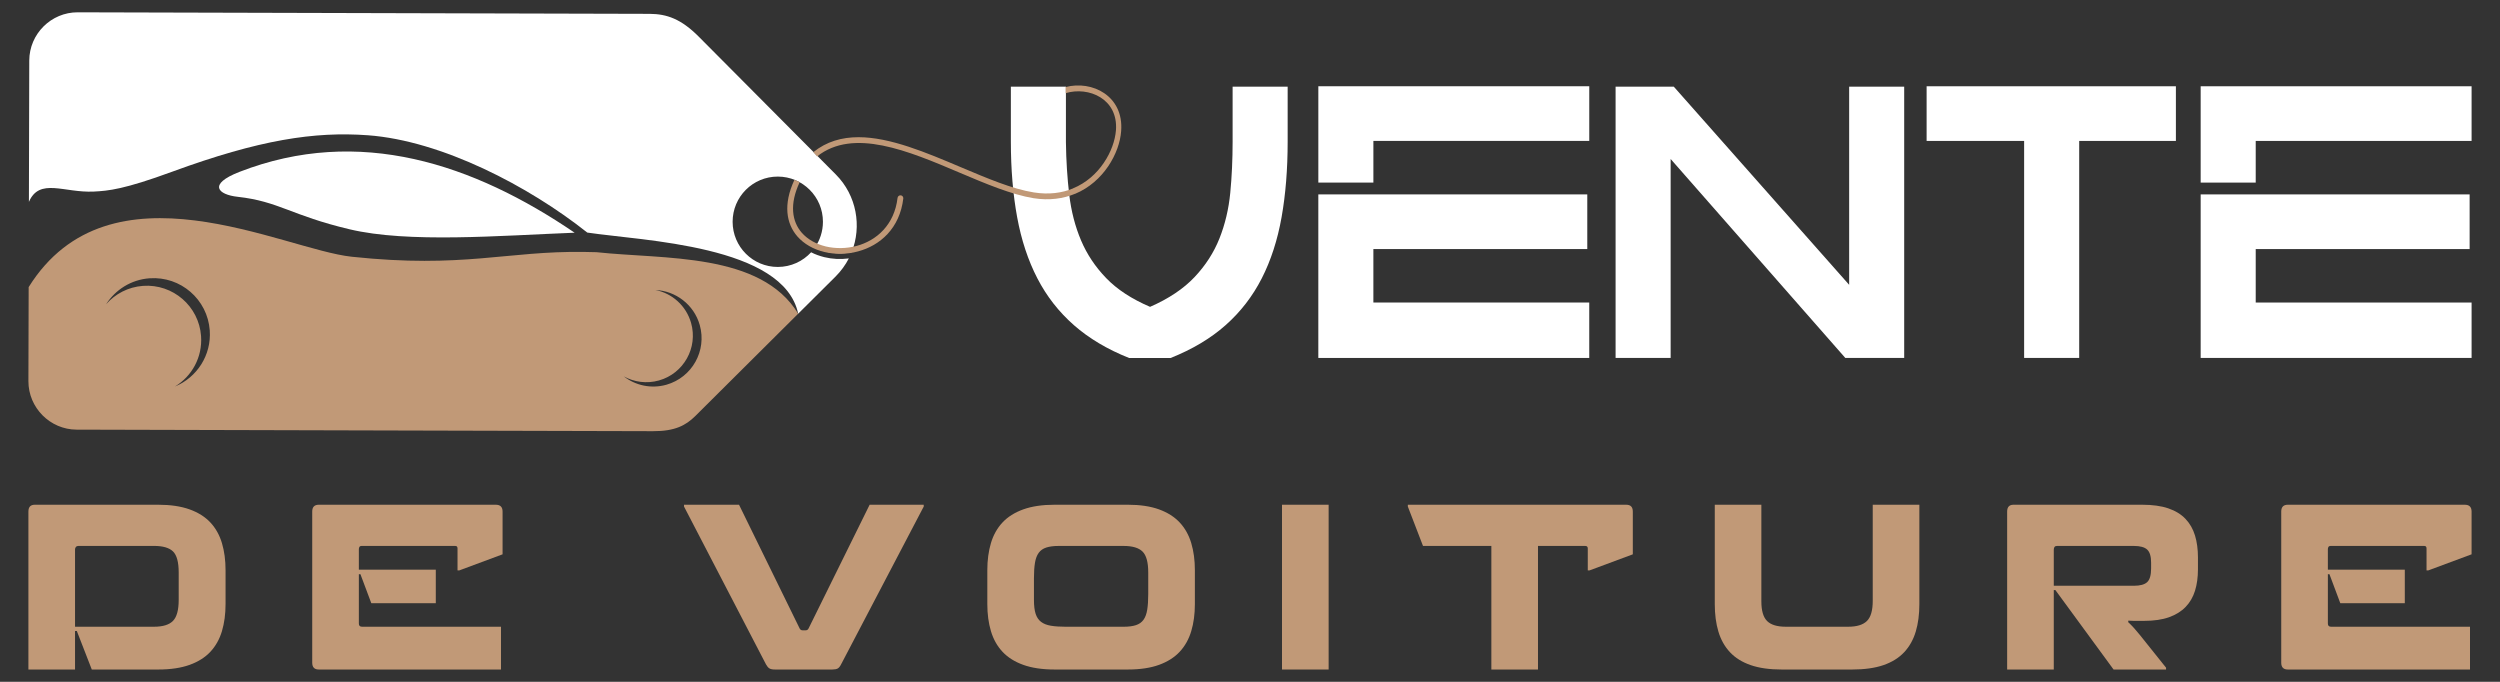
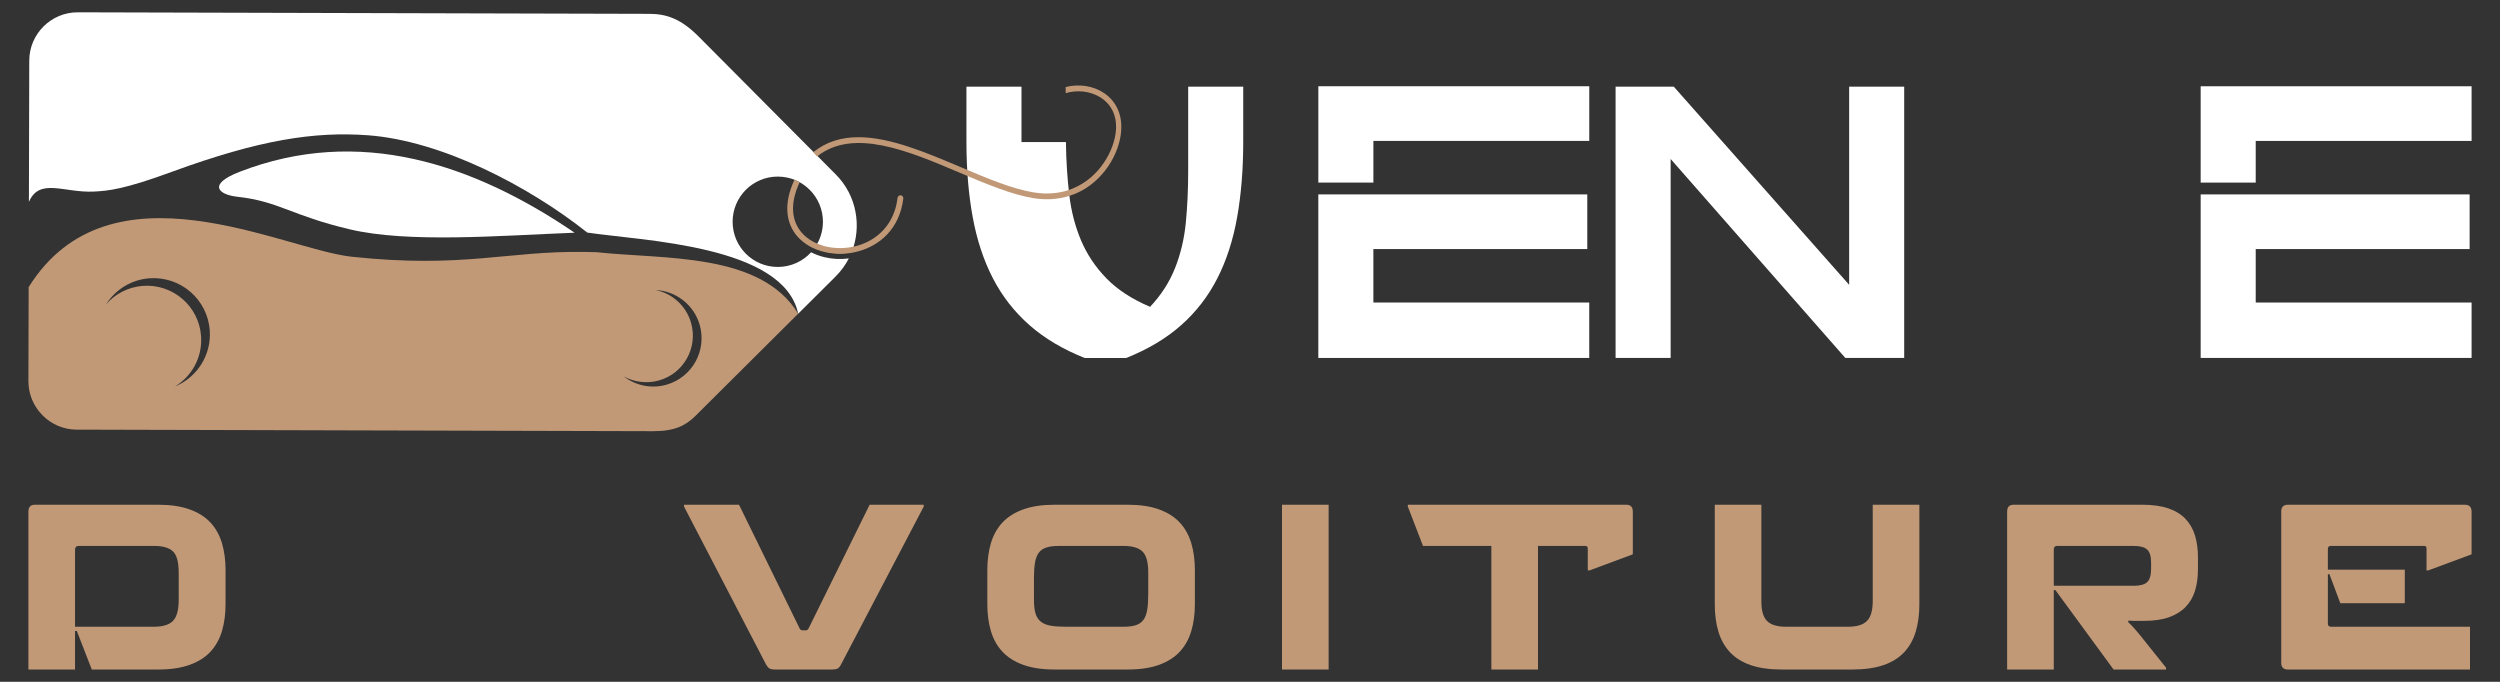
<svg xmlns="http://www.w3.org/2000/svg" version="1.1" id="Calque_1" x="0px" y="0px" width="220px" height="60px" viewBox="0 0 220 60" enable-background="new 0 0 220 60" xml:space="preserve">
  <rect x="0" y="0" width="220" height="60" fill="#333333" stroke="none" />
  <g>
    <g>
      <g>
-         <path fill="#FFFFFF" d="M93.801,12.503c0.021,1.639,0.121,3.186,0.294,4.638c0.172,1.454,0.519,2.792,1.037,4.015     s1.257,2.331,2.216,3.322c0.956,0.991,2.242,1.833,3.857,2.524c1.638-0.715,2.94-1.588,3.91-2.613     c0.969-1.024,1.701-2.16,2.197-3.407c0.495-1.247,0.813-2.584,0.951-4.013c0.138-1.432,0.207-2.932,0.207-4.5V7.626h4.844v4.843     c0,2.424-0.179,4.639-0.535,6.644c-0.356,2.007-0.938,3.803-1.744,5.382c-0.807,1.581-1.866,2.95-3.179,4.116     c-1.313,1.165-2.927,2.129-4.838,2.89h-3.662c-1.912-0.761-3.53-1.725-4.855-2.89c-1.324-1.166-2.396-2.535-3.213-4.116     c-0.817-1.579-1.411-3.375-1.779-5.382c-0.369-2.005-0.553-4.22-0.553-6.644V7.626h4.845V12.503z" />
+         <path fill="#FFFFFF" d="M93.801,12.503c0.021,1.639,0.121,3.186,0.294,4.638c0.172,1.454,0.519,2.792,1.037,4.015     s1.257,2.331,2.216,3.322c0.956,0.991,2.242,1.833,3.857,2.524c0.969-1.024,1.701-2.16,2.197-3.407c0.495-1.247,0.813-2.584,0.951-4.013c0.138-1.432,0.207-2.932,0.207-4.5V7.626h4.844v4.843     c0,2.424-0.179,4.639-0.535,6.644c-0.356,2.007-0.938,3.803-1.744,5.382c-0.807,1.581-1.866,2.95-3.179,4.116     c-1.313,1.165-2.927,2.129-4.838,2.89h-3.662c-1.912-0.761-3.53-1.725-4.855-2.89c-1.324-1.166-2.396-2.535-3.213-4.116     c-0.817-1.579-1.411-3.375-1.779-5.382c-0.369-2.005-0.553-4.22-0.553-6.644V7.626h4.845V12.503z" />
        <path fill="#FFFFFF" d="M116.014,7.59h23.841V12.4h-18.997v3.667h-4.844V7.59z M120.857,21.917v4.705h18.997V31.5h-23.841V17.107     h9.377h14.291v4.81H120.857z" />
        <path fill="#FFFFFF" d="M167.569,31.5h-5.181l-15.371-17.509V31.5h-4.845V7.626h5.121l15.433,17.438V7.626h4.843V31.5z" />
-         <path fill="#FFFFFF" d="M191.479,12.4h-8.51v19.1h-4.846V12.4h-8.581V7.59h21.937V12.4z" />
        <path fill="#FFFFFF" d="M193.659,7.59H217.5V12.4h-18.997v3.667h-4.844V7.59z M198.503,21.917v4.705H217.5V31.5h-23.841V17.107     h9.377h14.291v4.81H198.503z" />
      </g>
      <g>
        <path fill-rule="evenodd" clip-rule="evenodd" fill="#FFFFFF" d="M57.169,1.219L6.842,1.083c-2.34-0.008-4.258,1.9-4.266,4.24     L2.544,17.766c0.936-2.155,3.096-0.779,5.712-0.908c1.274-0.064,2.653-0.188,6.905-1.751c7.663-2.808,12.505-3.548,17.217-3.204     c6.501,0.483,14.157,4.479,19.302,8.563c4.921,0.733,17.293,1.108,18.56,7.141l3.294-3.276c0.479-0.48,0.867-1.016,1.163-1.591     c-0.728,0.095-1.462,0.059-2.142-0.108l-0.025-0.005c-0.406-0.104-0.796-0.239-1.152-0.427c-0.728,0.792-1.771,1.291-2.934,1.291     c-2.196,0-3.974-1.779-3.974-3.976s1.777-3.976,3.974-3.976c2.195,0,3.974,1.779,3.974,3.976c0,0.849-0.266,1.636-0.72,2.283     c0.296,0.145,0.615,0.257,0.947,0.337l0.028,0.008c0.72,0.172,1.508,0.195,2.271,0.052c0.906-2.276,0.446-4.991-1.386-6.835     L61.492,3.228C59.94,1.667,58.681,1.227,57.169,1.219L57.169,1.219z" />
        <path fill-rule="evenodd" clip-rule="evenodd" fill="#C19977" d="M51.42,22.17c-6.807-0.101-10.623,1.468-20.46,0.424     c-6.048-0.64-21.293-8.768-28.438,2.672L2.5,33.537c-0.006,2.34,1.904,4.264,4.241,4.271l50.719,0.136     c1.94,0.008,2.895-0.512,3.726-1.332l9.054-9.007c-3.298-5.407-11.768-4.765-17.747-5.412     C52.133,22.178,51.776,22.17,51.42,22.17L51.42,22.17z M58.645,33.856c2.261-0.644,3.571-2.988,2.934-5.251     c-0.511-1.805-2.124-3.008-3.908-3.088c1.46,0.288,2.714,1.376,3.146,2.908c0.616,2.175-0.651,4.443-2.829,5.055     c-1.08,0.304-2.186,0.145-3.096-0.359C55.92,33.92,57.298,34.236,58.645,33.856L58.645,33.856z M13.163,24.489     c2.728-0.195,5.1,1.856,5.295,4.584c0.158,2.191-1.135,4.147-3.06,4.939c1.486-0.899,2.429-2.576,2.296-4.436     c-0.188-2.628-2.474-4.607-5.104-4.42c-1.312,0.096-2.455,0.708-3.255,1.62C10.146,25.505,11.535,24.604,13.163,24.489     L13.163,24.489z" />
        <path fill-rule="evenodd" clip-rule="evenodd" fill="#FFFFFF" d="M50.566,20.478c-8.897-6.055-18.963-9.443-29.488-5.355     c-2.833,1.101-1.879,2.008-0.169,2.195c3.64,0.404,4.69,1.636,9.853,2.859C35.924,21.406,43.961,20.737,50.566,20.478     L50.566,20.478z" />
        <path fill="#C19977" d="M78.986,17.41c0.019-0.136,0.145-0.236,0.282-0.221c0.14,0.013,0.236,0.144,0.222,0.28     c-0.312,2.628-2.044,4.14-3.991,4.656c-0.977,0.268-2.009,0.275-2.944,0.052l-0.025-0.008c-0.937-0.224-1.774-0.692-2.366-1.368     c-0.968-1.116-1.266-2.808-0.252-4.98c0.145,0.057,0.307,0.129,0.462,0.208c-0.926,1.965-0.67,3.464,0.172,4.44     c0.522,0.6,1.268,1.008,2.1,1.212l0.028,0.008c0.854,0.2,1.804,0.192,2.696-0.044C77.137,21.17,78.706,19.794,78.986,17.41     L78.986,17.41z" />
      </g>
      <path fill="#C19977" d="M98.662,11.535c-0.069,0.977-0.458,2.092-1.146,3.108c-0.677,0.996-1.653,1.893-2.898,2.41h-0.01    c-1.036,0.429-2.262,0.608-3.656,0.389c-1.943-0.318-4.194-1.265-6.516-2.251c-4.523-1.923-9.345-3.955-12.533-1.425l-0.329-0.378    c1.166-0.938,2.511-1.315,3.976-1.315c2.779,0,5.968,1.354,9.026,2.649c2.291,0.967,4.513,1.913,6.405,2.212    c1.325,0.209,2.471,0.05,3.438-0.349l0.01-0.011c1.166-0.478,2.082-1.314,2.71-2.251c0.638-0.936,0.996-1.972,1.065-2.859    c0.209-2.779-2.411-3.875-4.423-3.267V7.66C96.093,7.052,98.902,8.427,98.662,11.535z" />
    </g>
    <g>
      <path fill="#C19977" d="M2.5,45.015c0-0.397,0.186-0.598,0.558-0.598h10.875c1.076,0,1.992,0.137,2.749,0.408    c0.757,0.272,1.368,0.657,1.833,1.155s0.803,1.103,1.016,1.813c0.212,0.711,0.318,1.504,0.318,2.381v2.986    c0,0.877-0.106,1.67-0.318,2.381c-0.213,0.71-0.551,1.314-1.016,1.813s-1.076,0.883-1.833,1.155    c-0.756,0.271-1.673,0.408-2.749,0.408H8.077L6.762,55.53H6.603v3.387H2.5V45.015z M6.603,55.152h6.951    c0.783,0,1.341-0.173,1.673-0.518c0.332-0.345,0.498-0.956,0.498-1.832v-2.431c0-0.903-0.167-1.517-0.498-1.842    c-0.332-0.325-0.89-0.488-1.673-0.488H6.902c-0.093,0-0.167,0.03-0.22,0.09c-0.053,0.06-0.079,0.129-0.079,0.209V55.152z" />
-       <path fill="#C19977" d="M31.718,50.531h-0.139v4.342c0,0.187,0.092,0.279,0.279,0.279h12.229v3.765H28.053    c-0.385,0-0.577-0.2-0.577-0.598V45.015c0-0.397,0.192-0.598,0.577-0.598h15.576c0.398,0,0.597,0.2,0.597,0.598v3.765    l-3.804,1.414h-0.16v-1.933c0-0.146-0.066-0.219-0.199-0.219h-8.226c-0.106,0-0.176,0.03-0.209,0.09    c-0.033,0.06-0.049,0.123-0.049,0.188v1.813h6.771v2.947h-5.676L31.718,50.531z" />
      <path fill="#C19977" d="M76.528,44.417h4.76v0.16l-7.27,13.882c-0.093,0.186-0.192,0.309-0.299,0.368s-0.266,0.09-0.478,0.09    h-5.039c-0.226,0-0.392-0.033-0.498-0.1c-0.106-0.066-0.206-0.187-0.299-0.358l-7.21-13.882v-0.16h4.84l5.338,10.895    c0.053,0.106,0.146,0.159,0.279,0.159h0.219c0.132,0,0.226-0.053,0.279-0.159L76.528,44.417z" />
      <path fill="#C19977" d="M105.149,53.16c0,0.877-0.106,1.67-0.319,2.381c-0.213,0.71-0.551,1.314-1.016,1.813    s-1.072,0.883-1.823,1.155c-0.75,0.271-1.663,0.408-2.738,0.408H92.8c-1.076,0-1.992-0.137-2.749-0.408    c-0.757-0.272-1.368-0.657-1.833-1.155c-0.465-0.498-0.803-1.103-1.016-1.813c-0.212-0.711-0.318-1.504-0.318-2.381v-2.986    c0-0.877,0.106-1.67,0.318-2.381c0.212-0.71,0.55-1.314,1.016-1.813c0.465-0.498,1.076-0.883,1.833-1.155    c0.756-0.271,1.673-0.408,2.749-0.408h6.453c1.075,0,1.988,0.137,2.738,0.408c0.75,0.272,1.358,0.657,1.823,1.155    s0.803,1.103,1.016,1.813c0.212,0.711,0.319,1.504,0.319,2.381V53.16z M90.988,52.803c0,0.504,0.05,0.909,0.149,1.215    c0.1,0.305,0.259,0.54,0.479,0.707c0.219,0.166,0.504,0.278,0.856,0.338c0.352,0.061,0.787,0.09,1.304,0.09h5.099    c0.438,0,0.799-0.046,1.085-0.139c0.286-0.094,0.508-0.25,0.667-0.469c0.159-0.22,0.269-0.515,0.329-0.886    c0.06-0.372,0.09-0.83,0.09-1.375v-1.912c0-0.889-0.166-1.5-0.498-1.832s-0.89-0.498-1.673-0.498h-5.716    c-0.438,0-0.8,0.047-1.085,0.14s-0.508,0.248-0.667,0.468c-0.16,0.219-0.27,0.512-0.329,0.876c-0.06,0.365-0.09,0.821-0.09,1.364    V52.803z" />
      <path fill="#C19977" d="M112.816,58.917v-14.5h4.104v14.5H112.816z" />
      <path fill="#C19977" d="M135.343,48.042v10.875h-4.103V48.042h-6.016l-1.334-3.465v-0.16h19.22c0.385,0,0.577,0.2,0.577,0.598    v3.765l-3.804,1.414h-0.159v-1.933c0-0.146-0.073-0.219-0.219-0.219H135.343z" />
      <path fill="#C19977" d="M150.897,44.417H155v8.505c0,0.823,0.17,1.4,0.508,1.732c0.34,0.333,0.887,0.498,1.645,0.498h5.477    c0.77,0,1.324-0.17,1.663-0.508c0.339-0.339,0.508-0.926,0.508-1.763v-8.465h4.103v8.743c0,0.903-0.105,1.71-0.318,2.421    c-0.213,0.71-0.551,1.313-1.016,1.813c-0.465,0.497-1.072,0.876-1.822,1.136c-0.751,0.259-1.67,0.388-2.759,0.388h-6.194    c-1.075,0-1.988-0.129-2.738-0.388c-0.75-0.26-1.357-0.639-1.822-1.136c-0.465-0.499-0.804-1.103-1.016-1.813    c-0.213-0.711-0.319-1.518-0.319-2.421V44.417z" />
      <path fill="#C19977" d="M180.732,51.926v6.991h-4.103V45.015c0-0.397,0.187-0.598,0.558-0.598h11.333    c0.903,0,1.667,0.106,2.29,0.318c0.624,0.213,1.129,0.522,1.514,0.927c0.386,0.405,0.664,0.894,0.837,1.464    c0.173,0.571,0.259,1.215,0.259,1.932v1.036c0,0.704-0.086,1.335-0.259,1.892c-0.173,0.558-0.448,1.033-0.827,1.424    c-0.377,0.393-0.866,0.694-1.463,0.907c-0.598,0.212-1.328,0.318-2.191,0.318h-0.418c-0.199,0-0.375,0-0.528,0    c-0.152,0-0.302-0.006-0.448-0.02v0.14c0.173,0.158,0.346,0.334,0.519,0.526c0.172,0.192,0.339,0.39,0.497,0.588l2.311,2.888v0.16    h-4.62l-5.119-6.991H180.732z M181.012,48.042c-0.186,0-0.279,0.112-0.279,0.339v3.166h7.051c0.545,0,0.934-0.105,1.166-0.318    c0.232-0.212,0.348-0.617,0.348-1.215v-0.497c0-0.559-0.115-0.943-0.348-1.156c-0.232-0.212-0.621-0.318-1.166-0.318H181.012z" />
      <path fill="#C19977" d="M204.992,50.531h-0.139v4.342c0,0.187,0.092,0.279,0.278,0.279h12.229v3.765h-16.034    c-0.385,0-0.577-0.2-0.577-0.598V45.015c0-0.397,0.192-0.598,0.577-0.598h15.575c0.398,0,0.598,0.2,0.598,0.598v3.765    l-3.805,1.414h-0.159v-1.933c0-0.146-0.066-0.219-0.199-0.219h-8.226c-0.105,0-0.176,0.03-0.209,0.09s-0.049,0.123-0.049,0.188    v1.813h6.771v2.947h-5.677L204.992,50.531z" />
    </g>
  </g>
</svg>